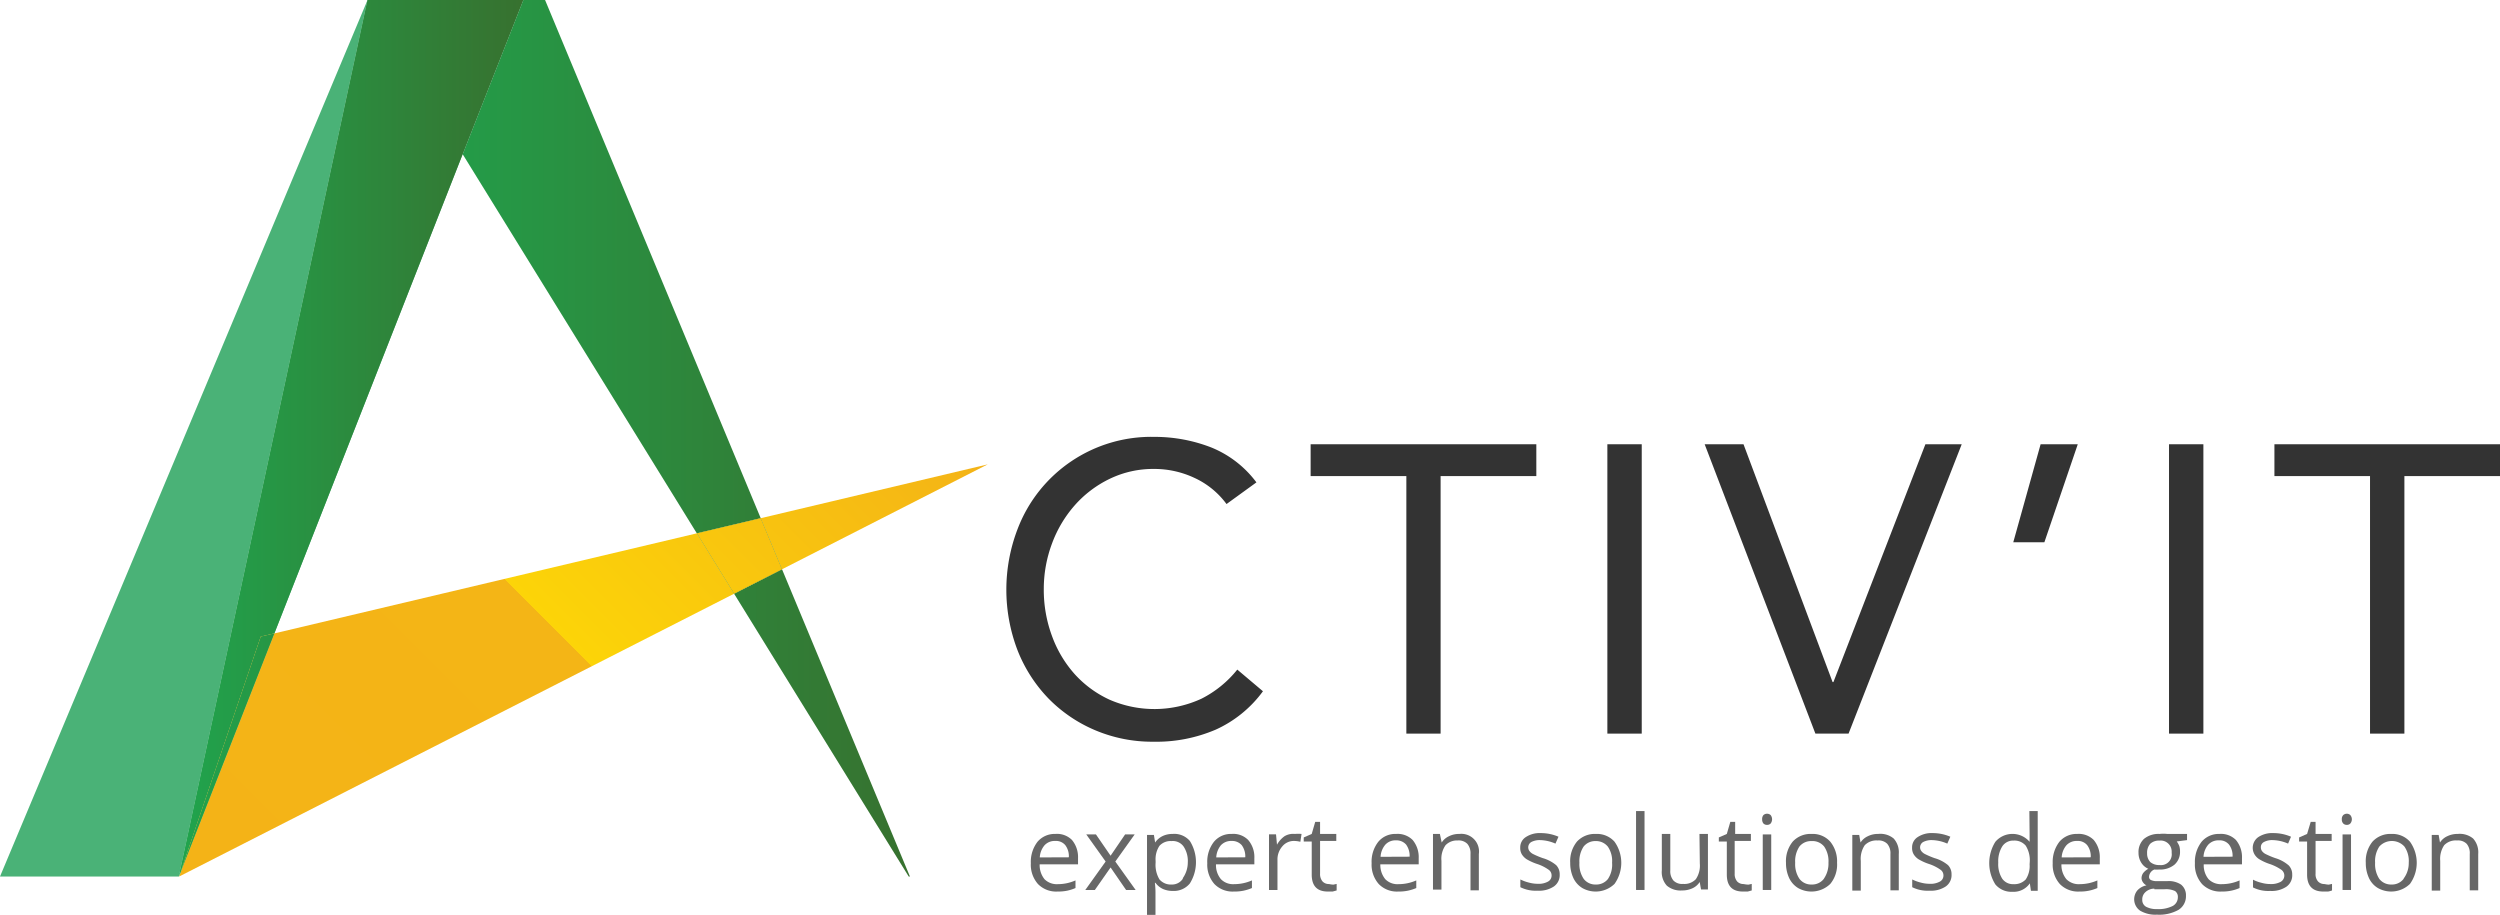
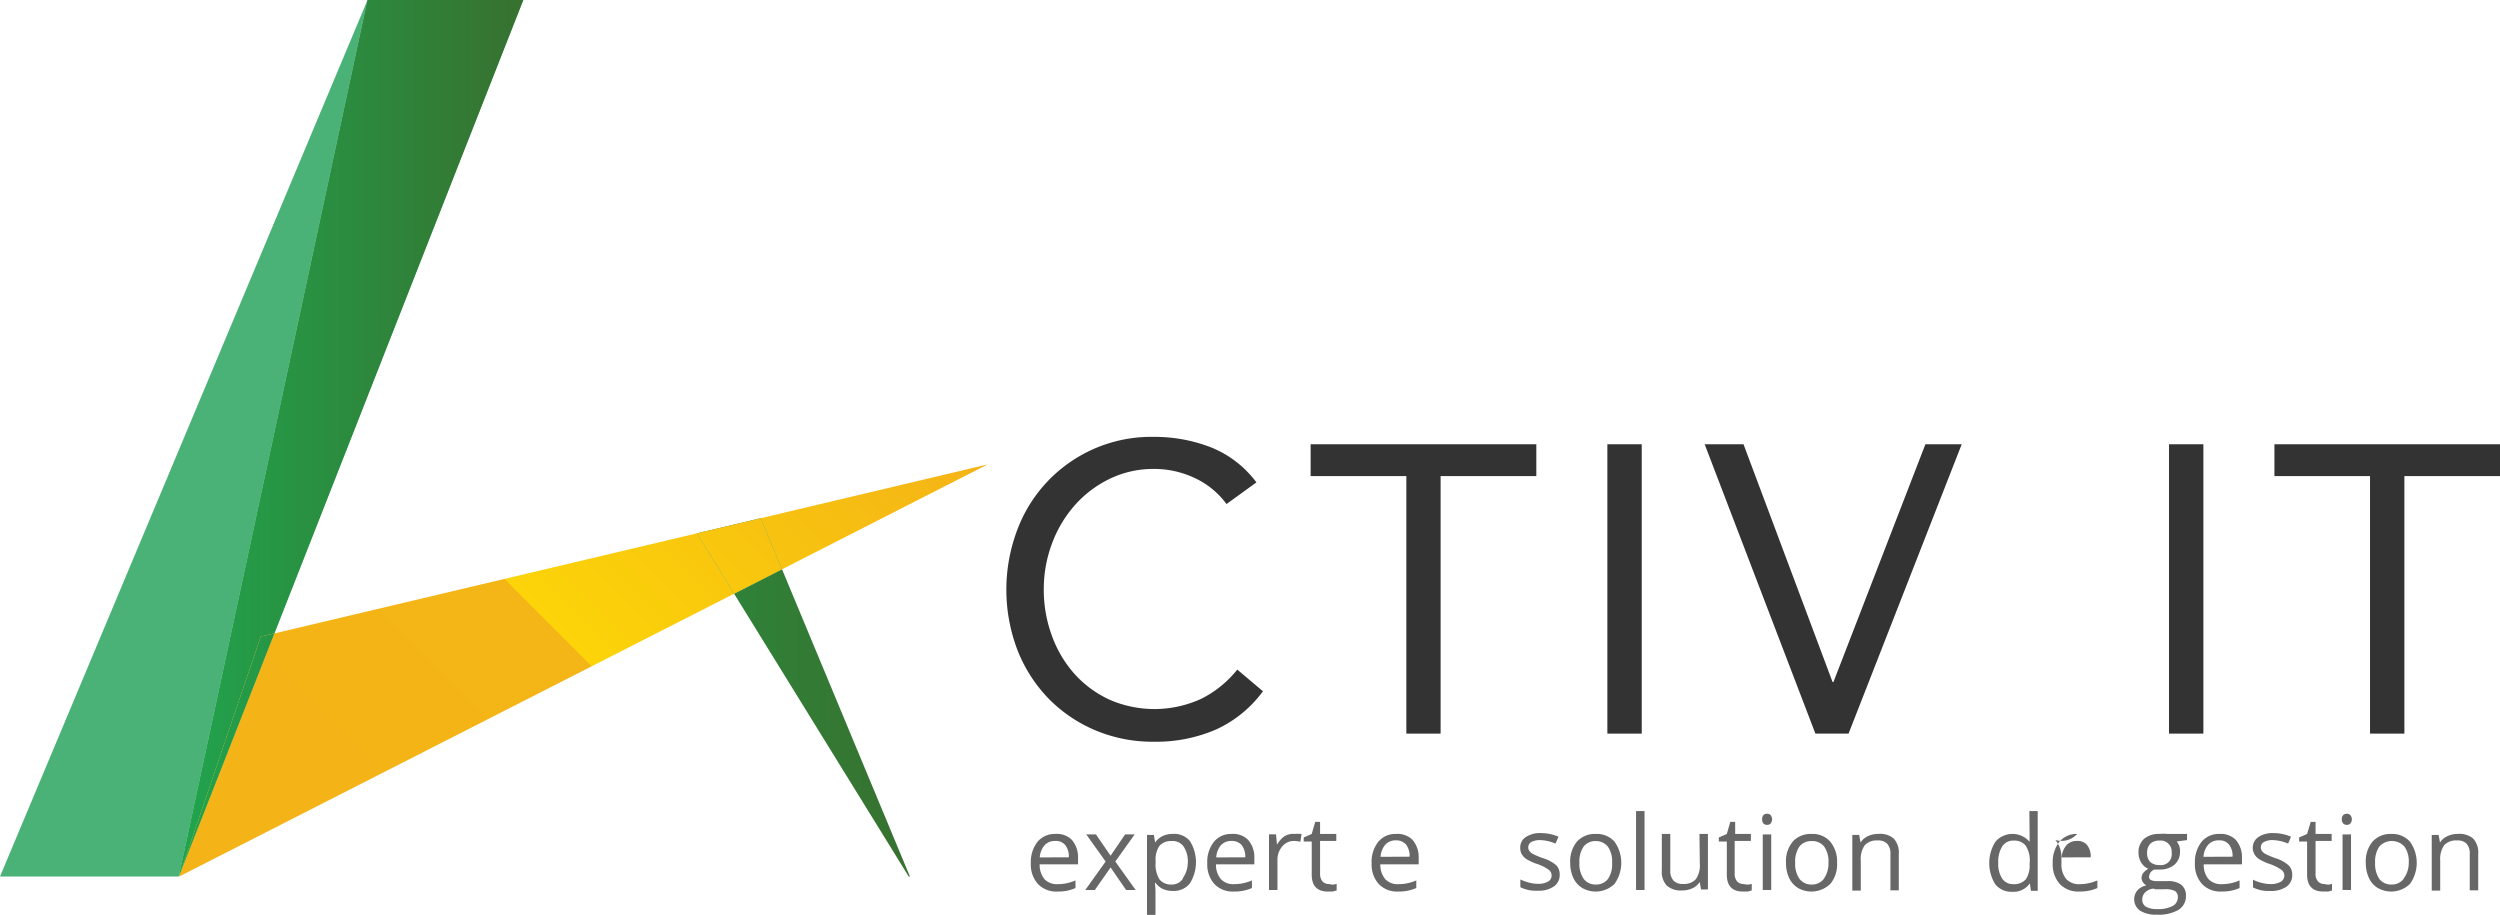
<svg xmlns="http://www.w3.org/2000/svg" xmlns:xlink="http://www.w3.org/1999/xlink" viewBox="0 0 206.58 75.6">
  <defs>
    <linearGradient id="a" data-name="Dégradé sans nom 9" x1="30.37" y1="59.73" x2="75.19" y2="59.73" gradientUnits="userSpaceOnUse">
      <stop offset="0" stop-color="#20a44d" />
      <stop offset="1" stop-color="#37712f" />
    </linearGradient>
    <linearGradient id="b" x1="30.37" y1="22.03" x2="75.19" y2="22.03" xlink:href="#a" />
    <linearGradient id="c" data-name="Dégradé sans nom 22" x1="17.37" y1="75" x2="67.81" y2="24.56" gradientUnits="userSpaceOnUse">
      <stop offset="0" stop-color="#f4b317" />
      <stop offset="0.51" stop-color="#f4b516" />
      <stop offset="0.51" stop-color="#fcd408" />
      <stop offset="1" stop-color="#f4b317" />
    </linearGradient>
    <linearGradient id="d" x1="27.6" y1="85.23" x2="78.04" y2="34.79" xlink:href="#c" />
    <linearGradient id="e" x1="30.37" y1="45.94" x2="75.19" y2="45.94" xlink:href="#a" />
    <linearGradient id="f" x1="24.51" y1="82.14" x2="74.95" y2="31.7" xlink:href="#c" />
    <linearGradient id="g" x1="14.78" y1="36.21" x2="43.24" y2="36.21" xlink:href="#a" />
    <linearGradient id="h" x1="11.47" y1="69.1" x2="61.91" y2="18.66" xlink:href="#c" />
    <linearGradient id="i" x1="14.78" y1="62.19" x2="43.24" y2="62.19" xlink:href="#a" />
  </defs>
  <polygon points="75.09 72.43 75.19 72.43 64.62 47.04 60.66 49.06 75.09 72.43" fill="url(#a)" />
-   <polygon points="57.58 44.07 62.86 42.82 45.04 0 43.24 0 38.23 12.74 57.58 44.07" fill="url(#b)" />
  <polygon points="0 72.43 14.78 72.43 30.37 0 0 72.43" fill="#4ab277" />
  <polygon points="22.67 52.34 14.93 72.05 14.8 72.43 60.66 49.06 57.58 44.07 22.67 52.34" fill="url(#c)" />
  <polygon points="62.86 42.82 64.62 47.04 81.62 38.37 62.86 42.82" fill="url(#d)" />
  <polygon points="57.58 44.07 60.66 49.06 64.62 47.04 62.86 42.82 57.58 44.07" fill="url(#e)" />
  <polygon points="57.58 44.07 60.66 49.06 64.62 47.04 62.86 42.82 57.58 44.07" fill="url(#f)" />
  <polygon points="22.67 52.34 38.23 12.74 43.24 0 30.37 0 14.78 72.43 14.93 72.05 21.55 52.6 22.67 52.34" fill="#4ab277" />
  <polygon points="22.67 52.34 38.23 12.74 43.24 0 30.37 0 14.78 72.43 14.93 72.05 21.55 52.6 22.67 52.34" fill="url(#g)" />
  <polygon points="21.55 52.6 14.93 72.05 22.67 52.34 21.55 52.6" fill="#4ab277" />
  <polygon points="21.55 52.6 14.93 72.05 22.67 52.34 21.55 52.6" fill="url(#h)" />
  <polygon points="21.55 52.6 14.93 72.05 22.67 52.34 21.55 52.6" fill="url(#i)" />
  <path d="M94.12,71a1.85,1.85,0,0,0-1.47.65,2.71,2.71,0,0,0-.55,1.77,2.41,2.41,0,0,0,.59,1.72,2.1,2.1,0,0,0,1.61.62,3.72,3.72,0,0,0,.8-.07,3.64,3.64,0,0,0,.69-.22v-.63a3.62,3.62,0,0,1-1.46.31,1.43,1.43,0,0,1-1.1-.41,1.85,1.85,0,0,1-.4-1.23H96V73a2.21,2.21,0,0,0-.5-1.5A1.74,1.74,0,0,0,94.12,71Zm-1.28,1.94a1.68,1.68,0,0,1,.39-1,1.13,1.13,0,0,1,.88-.36,1,1,0,0,1,.84.35,1.52,1.52,0,0,1,.29,1Z" transform="translate(-6.92 -2.09)" fill="#676767" />
  <polygon points="93.76 68.95 92.97 68.95 91.77 70.71 90.56 68.95 89.76 68.95 91.36 71.19 89.68 73.54 90.47 73.54 91.77 71.68 93.05 73.54 93.84 73.54 92.16 71.19 93.76 68.95" fill="#676767" />
  <path d="M103.81,71a1.89,1.89,0,0,0-.81.17,1.6,1.6,0,0,0-.63.54h0l-.1-.63h-.57v6.66h.7V75.8a6.91,6.91,0,0,0-.05-.76h.05a1.59,1.59,0,0,0,.62.51,2,2,0,0,0,.82.16,1.7,1.7,0,0,0,1.4-.62,3.3,3.3,0,0,0,0-3.51A1.69,1.69,0,0,0,103.81,71Zm.85,3.7a1.06,1.06,0,0,1-.93.48,1.23,1.23,0,0,1-1-.42,2.34,2.34,0,0,1-.32-1.38v-.16a2,2,0,0,1,.32-1.24,1.24,1.24,0,0,1,1-.39,1.09,1.09,0,0,1,1,.46,2.18,2.18,0,0,1,.34,1.32A2.26,2.26,0,0,1,104.66,74.65Z" transform="translate(-6.92 -2.09)" fill="#676767" />
  <path d="M108.7,71a1.82,1.82,0,0,0-1.47.65,2.66,2.66,0,0,0-.55,1.77,2.41,2.41,0,0,0,.59,1.72,2.09,2.09,0,0,0,1.61.62,3.62,3.62,0,0,0,.79-.07,3.72,3.72,0,0,0,.7-.22v-.63a3.66,3.66,0,0,1-1.47.31,1.4,1.4,0,0,1-1.09-.41,1.8,1.8,0,0,1-.41-1.23h3.17V73a2.16,2.16,0,0,0-.51-1.5A1.72,1.72,0,0,0,108.7,71Zm-1.28,1.94a1.74,1.74,0,0,1,.38-1,1.15,1.15,0,0,1,.89-.36,1.06,1.06,0,0,1,.84.35,1.58,1.58,0,0,1,.29,1Z" transform="translate(-6.92 -2.09)" fill="#676767" />
  <path d="M113.06,71.19a2.13,2.13,0,0,0-.62.7h0l-.08-.86h-.58v4.6h.7V73.16a1.64,1.64,0,0,1,.39-1.12,1.23,1.23,0,0,1,1-.46,2,2,0,0,1,.5.07l.1-.65a3,3,0,0,0-.55,0A1.39,1.39,0,0,0,113.06,71.19Z" transform="translate(-6.92 -2.09)" fill="#676767" />
  <path d="M116.74,75.14a.71.71,0,0,1-.54-.22.94.94,0,0,1-.2-.64v-2.7h1.34V71H116V70h-.4l-.29,1-.66.29v.34h.66v2.73c0,.93.44,1.4,1.33,1.4l.4,0,.33-.09v-.54l-.27.06A2.19,2.19,0,0,1,116.74,75.14Z" transform="translate(-6.92 -2.09)" fill="#676767" />
  <path d="M122.28,71a1.82,1.82,0,0,0-1.47.65,2.66,2.66,0,0,0-.55,1.77,2.41,2.41,0,0,0,.59,1.72,2.09,2.09,0,0,0,1.61.62,3.62,3.62,0,0,0,.79-.07,3.72,3.72,0,0,0,.7-.22v-.63a3.63,3.63,0,0,1-1.47.31,1.4,1.4,0,0,1-1.09-.41,1.85,1.85,0,0,1-.41-1.23h3.17V73a2.21,2.21,0,0,0-.5-1.5A1.75,1.75,0,0,0,122.28,71ZM121,72.89a1.68,1.68,0,0,1,.39-1,1.13,1.13,0,0,1,.88-.36,1.06,1.06,0,0,1,.84.35,1.58,1.58,0,0,1,.29,1Z" transform="translate(-6.92 -2.09)" fill="#676767" />
-   <path d="M127.51,71a1.84,1.84,0,0,0-.86.19,1.39,1.39,0,0,0-.6.52h0L125.9,71h-.57v4.6h.7V73.22a1.94,1.94,0,0,1,.34-1.29,1.3,1.3,0,0,1,1-.39,1,1,0,0,1,.8.28,1.19,1.19,0,0,1,.26.84v3h.69v-3A1.46,1.46,0,0,0,127.51,71Z" transform="translate(-6.92 -2.09)" fill="#676767" />
  <path d="M134.41,73a6.77,6.77,0,0,1-.81-.34.86.86,0,0,1-.3-.25.51.51,0,0,1,.15-.74,1.49,1.49,0,0,1,.75-.16,3.34,3.34,0,0,1,1.25.29l.25-.57a3.69,3.69,0,0,0-1.45-.3,2.09,2.09,0,0,0-1.25.33,1,1,0,0,0-.46.88,1,1,0,0,0,.13.54,1.29,1.29,0,0,0,.4.41,4.42,4.42,0,0,0,.92.41,3.55,3.55,0,0,1,.9.46.56.56,0,0,1,.24.45.56.56,0,0,1-.3.53,1.59,1.59,0,0,1-.84.18,2.78,2.78,0,0,1-.73-.1,3.34,3.34,0,0,1-.71-.26v.64a2.85,2.85,0,0,0,1.43.29,2.2,2.2,0,0,0,1.34-.35,1.14,1.14,0,0,0,.48-1,1.06,1.06,0,0,0-.29-.76A3.05,3.05,0,0,0,134.41,73Z" transform="translate(-6.92 -2.09)" fill="#676767" />
  <path d="M138.79,71a2,2,0,0,0-1.56.63,2.55,2.55,0,0,0-.56,1.75,2.92,2.92,0,0,0,.26,1.26,1.93,1.93,0,0,0,.74.83,2.24,2.24,0,0,0,2.66-.34,3,3,0,0,0,0-3.49A1.94,1.94,0,0,0,138.79,71Zm1,3.72a1.22,1.22,0,0,1-1,.46,1.21,1.21,0,0,1-1-.46,2.16,2.16,0,0,1-.36-1.34,2.19,2.19,0,0,1,.35-1.34,1.23,1.23,0,0,1,1-.45,1.24,1.24,0,0,1,1,.46,2.09,2.09,0,0,1,.35,1.33A2.12,2.12,0,0,1,139.82,74.67Z" transform="translate(-6.92 -2.09)" fill="#676767" />
  <rect x="135.19" y="67.02" width="0.7" height="6.52" fill="#676767" />
  <path d="M147.38,73.45a2,2,0,0,1-.33,1.29,1.3,1.3,0,0,1-1.05.39,1,1,0,0,1-.8-.28,1.19,1.19,0,0,1-.26-.84V71h-.7v3a1.67,1.67,0,0,0,.41,1.27,1.75,1.75,0,0,0,1.26.4,2,2,0,0,0,.86-.18,1.38,1.38,0,0,0,.6-.52h0l.11.62h.57V71h-.7Z" transform="translate(-6.92 -2.09)" fill="#676767" />
  <path d="M151,75.14a.71.71,0,0,1-.54-.22.94.94,0,0,1-.2-.64v-2.7h1.34V71H150.3V70h-.4l-.29,1-.66.29v.34h.66v2.73c0,.93.44,1.4,1.33,1.4l.4,0,.33-.09v-.54l-.27.06A2.19,2.19,0,0,1,151,75.14Z" transform="translate(-6.92 -2.09)" fill="#676767" />
  <rect x="145.66" y="68.95" width="0.7" height="4.59" fill="#676767" />
  <path d="M152.94,69.33a.44.44,0,0,0-.3.11.49.49,0,0,0-.11.35.51.51,0,0,0,.11.35.4.4,0,0,0,.3.11.39.39,0,0,0,.29-.11.57.57,0,0,0,0-.7A.44.44,0,0,0,152.94,69.33Z" transform="translate(-6.92 -2.09)" fill="#676767" />
  <path d="M156.62,71a2,2,0,0,0-1.56.63,2.55,2.55,0,0,0-.56,1.75,2.92,2.92,0,0,0,.26,1.26,1.93,1.93,0,0,0,.74.83,2.24,2.24,0,0,0,2.66-.34,2.51,2.51,0,0,0,.56-1.75,2.58,2.58,0,0,0-.56-1.74A1.94,1.94,0,0,0,156.62,71Zm1,3.72a1.22,1.22,0,0,1-1,.46,1.21,1.21,0,0,1-1-.46,2.16,2.16,0,0,1-.36-1.34,2.19,2.19,0,0,1,.35-1.34,1.23,1.23,0,0,1,1-.45,1.24,1.24,0,0,1,1.05.46,2.15,2.15,0,0,1,.35,1.33A2.19,2.19,0,0,1,157.65,74.67Z" transform="translate(-6.92 -2.09)" fill="#676767" />
  <path d="M162.11,71a1.83,1.83,0,0,0-.85.19,1.39,1.39,0,0,0-.6.52h0l-.11-.63h-.57v4.6h.7V73.22a2,2,0,0,1,.33-1.29,1.34,1.34,0,0,1,1.06-.39,1,1,0,0,1,.8.28,1.19,1.19,0,0,1,.26.84v3h.69v-3a1.7,1.7,0,0,0-.42-1.28A1.72,1.72,0,0,0,162.11,71Z" transform="translate(-6.92 -2.09)" fill="#676767" />
-   <path d="M166.78,73a7.18,7.18,0,0,1-.8-.34.86.86,0,0,1-.3-.25.51.51,0,0,1,.15-.74,1.49,1.49,0,0,1,.75-.16,3.34,3.34,0,0,1,1.25.29l.25-.57a3.69,3.69,0,0,0-1.45-.3,2.09,2.09,0,0,0-1.25.33,1,1,0,0,0-.46.88,1,1,0,0,0,.13.54,1.29,1.29,0,0,0,.4.41,4.42,4.42,0,0,0,.92.41,3.55,3.55,0,0,1,.9.46.56.56,0,0,1,.24.45.56.56,0,0,1-.3.53,1.59,1.59,0,0,1-.84.18,2.78,2.78,0,0,1-.73-.1,3.34,3.34,0,0,1-.71-.26v.64a2.85,2.85,0,0,0,1.43.29,2.2,2.2,0,0,0,1.34-.35,1.14,1.14,0,0,0,.48-1,1.06,1.06,0,0,0-.29-.76A3,3,0,0,0,166.78,73Z" transform="translate(-6.92 -2.09)" fill="#676767" />
  <path d="M174.63,71v.32l0,.33h0a1.86,1.86,0,0,0-2.83,0,3.32,3.32,0,0,0,0,3.52,1.72,1.72,0,0,0,1.41.61,1.62,1.62,0,0,0,1.44-.7h0l.09.62h.56V69.11h-.69Zm0,2.51a2,2,0,0,1-.32,1.25,1.28,1.28,0,0,1-1,.39,1.08,1.08,0,0,1-.94-.45,2.23,2.23,0,0,1-.33-1.33,2.33,2.33,0,0,1,.33-1.34,1.07,1.07,0,0,1,.94-.48,1.21,1.21,0,0,1,1,.42,2.27,2.27,0,0,1,.33,1.39Z" transform="translate(-6.92 -2.09)" fill="#676767" />
-   <path d="M178.56,71a1.85,1.85,0,0,0-1.47.65,2.71,2.71,0,0,0-.55,1.77,2.41,2.41,0,0,0,.59,1.72,2.1,2.1,0,0,0,1.61.62,3.56,3.56,0,0,0,.79-.07,3.51,3.51,0,0,0,.7-.22v-.63a3.62,3.62,0,0,1-1.46.31,1.43,1.43,0,0,1-1.1-.41,1.85,1.85,0,0,1-.41-1.23h3.17V73a2.21,2.21,0,0,0-.5-1.5A1.74,1.74,0,0,0,178.56,71Zm-1.28,1.94a1.68,1.68,0,0,1,.39-1,1.13,1.13,0,0,1,.88-.36,1,1,0,0,1,.84.35,1.52,1.52,0,0,1,.29,1Z" transform="translate(-6.92 -2.09)" fill="#676767" />
+   <path d="M178.56,71a1.85,1.85,0,0,0-1.47.65,2.71,2.71,0,0,0-.55,1.77,2.41,2.41,0,0,0,.59,1.72,2.1,2.1,0,0,0,1.61.62,3.56,3.56,0,0,0,.79-.07,3.51,3.51,0,0,0,.7-.22v-.63a3.62,3.62,0,0,1-1.46.31,1.43,1.43,0,0,1-1.1-.41,1.85,1.85,0,0,1-.41-1.23V73a2.21,2.21,0,0,0-.5-1.5A1.74,1.74,0,0,0,178.56,71Zm-1.28,1.94a1.68,1.68,0,0,1,.39-1,1.13,1.13,0,0,1,.88-.36,1,1,0,0,1,.84.35,1.52,1.52,0,0,1,.29,1Z" transform="translate(-6.92 -2.09)" fill="#676767" />
  <path d="M185.37,71a1.88,1.88,0,0,0-1.29.41,1.48,1.48,0,0,0-.45,1.16,1.5,1.5,0,0,0,.23.81,1.27,1.27,0,0,0,.58.5,1.34,1.34,0,0,0-.43.36.74.74,0,0,0-.13.44A.65.65,0,0,0,184,75a.76.76,0,0,0,.29.25,1.37,1.37,0,0,0-.75.41,1.15,1.15,0,0,0,.22,1.68,2.48,2.48,0,0,0,1.39.33,3.27,3.27,0,0,0,1.79-.4,1.32,1.32,0,0,0,.61-1.16,1.12,1.12,0,0,0-.4-.92A1.83,1.83,0,0,0,186,74.9h-.81a1.12,1.12,0,0,1-.53-.09.29.29,0,0,1-.16-.28.69.69,0,0,1,.44-.59,2.38,2.38,0,0,0,.39,0,1.86,1.86,0,0,0,1.27-.4,1.39,1.39,0,0,0,.46-1.08A1.51,1.51,0,0,0,187,72a1.84,1.84,0,0,0-.21-.38l.85-.11V71H186A2.63,2.63,0,0,0,185.37,71Zm-.43,4.57h.84a1.77,1.77,0,0,1,.87.15.58.58,0,0,1,.23.52.81.81,0,0,1-.42.71,2.61,2.61,0,0,1-1.3.26,1.83,1.83,0,0,1-.9-.19.63.63,0,0,1-.32-.57.8.8,0,0,1,.27-.65A1.08,1.08,0,0,1,184.94,75.52Zm1.43-3a.89.89,0,0,1-1,1,1.12,1.12,0,0,1-.76-.24,1,1,0,0,1-.27-.73,1.11,1.11,0,0,1,.26-.79,1.06,1.06,0,0,1,.76-.26A.91.91,0,0,1,186.37,72.49Z" transform="translate(-6.92 -2.09)" fill="#676767" />
  <path d="M190.31,71a1.85,1.85,0,0,0-1.47.65,2.71,2.71,0,0,0-.55,1.77,2.41,2.41,0,0,0,.59,1.72,2.1,2.1,0,0,0,1.61.62,3.56,3.56,0,0,0,.79-.07,3.51,3.51,0,0,0,.7-.22v-.63a3.62,3.62,0,0,1-1.46.31,1.43,1.43,0,0,1-1.1-.41,1.8,1.8,0,0,1-.4-1.23h3.16V73a2.21,2.21,0,0,0-.5-1.5A1.74,1.74,0,0,0,190.31,71ZM189,72.89a1.68,1.68,0,0,1,.39-1,1.13,1.13,0,0,1,.88-.36,1,1,0,0,1,.84.35,1.52,1.52,0,0,1,.29,1Z" transform="translate(-6.92 -2.09)" fill="#676767" />
  <path d="M194.94,73a6.77,6.77,0,0,1-.81-.34.86.86,0,0,1-.3-.25.54.54,0,0,1-.09-.31.47.47,0,0,1,.25-.43,1.43,1.43,0,0,1,.74-.16,3.35,3.35,0,0,1,1.26.29l.24-.57a3.66,3.66,0,0,0-1.45-.3,2.09,2.09,0,0,0-1.25.33,1.08,1.08,0,0,0-.32,1.42,1.19,1.19,0,0,0,.4.41,4.28,4.28,0,0,0,.91.41,3.87,3.87,0,0,1,.91.46.59.59,0,0,1-.06,1,1.64,1.64,0,0,1-.84.18,2.67,2.67,0,0,1-.73-.1,3.15,3.15,0,0,1-.71-.26v.64a2.81,2.81,0,0,0,1.42.29,2.18,2.18,0,0,0,1.34-.35,1.14,1.14,0,0,0,.48-1,1.06,1.06,0,0,0-.29-.76A3.05,3.05,0,0,0,194.94,73Z" transform="translate(-6.92 -2.09)" fill="#676767" />
  <path d="M199,75.14a.71.71,0,0,1-.54-.22.89.89,0,0,1-.2-.64v-2.7h1.33V71h-1.33V70h-.4l-.3,1-.66.29v.34h.66v2.73c0,.93.45,1.4,1.34,1.4l.39,0a1.8,1.8,0,0,0,.33-.09v-.54l-.27.06A2,2,0,0,1,199,75.14Z" transform="translate(-6.92 -2.09)" fill="#676767" />
  <path d="M200.84,69.33a.44.44,0,0,0-.29.11.45.45,0,0,0-.12.35.46.46,0,0,0,.12.35.39.39,0,0,0,.29.11.38.38,0,0,0,.29-.11.54.54,0,0,0,0-.7A.42.42,0,0,0,200.84,69.33Z" transform="translate(-6.92 -2.09)" fill="#676767" />
  <rect x="193.57" y="68.95" width="0.7" height="4.59" fill="#676767" />
  <path d="M204.53,71a2,2,0,0,0-1.56.63,2.55,2.55,0,0,0-.56,1.75,2.92,2.92,0,0,0,.26,1.26,1.87,1.87,0,0,0,.74.83,2.23,2.23,0,0,0,2.65-.34,3,3,0,0,0,0-3.49A1.94,1.94,0,0,0,204.53,71Zm1,3.72a1.21,1.21,0,0,1-1,.46,1.22,1.22,0,0,1-1-.46,2.23,2.23,0,0,1-.35-1.34,2.19,2.19,0,0,1,.35-1.34,1.4,1.4,0,0,1,2.07,0,2.09,2.09,0,0,1,.36,1.33A2.12,2.12,0,0,1,205.55,74.67Z" transform="translate(-6.92 -2.09)" fill="#676767" />
  <path d="M210,71a1.9,1.9,0,0,0-.86.19,1.39,1.39,0,0,0-.6.52h0l-.11-.63h-.57v4.6h.7V73.22a2,2,0,0,1,.33-1.29,1.32,1.32,0,0,1,1.06-.39,1,1,0,0,1,.8.28,1.19,1.19,0,0,1,.25.84v3h.7v-3a1.7,1.7,0,0,0-.42-1.28A1.74,1.74,0,0,0,210,71Z" transform="translate(-6.92 -2.09)" fill="#676767" />
  <path d="M106.21,59.82a9.27,9.27,0,0,1-7.62.08,8.87,8.87,0,0,1-2.87-2.11,9.67,9.67,0,0,1-1.87-3.14,11,11,0,0,1-.68-3.9A10.71,10.71,0,0,1,93.85,47a10,10,0,0,1,1.89-3.17,9.15,9.15,0,0,1,2.89-2.18,8.25,8.25,0,0,1,3.66-.81,7.79,7.79,0,0,1,3.31.73,6.83,6.83,0,0,1,2.67,2.17l2.47-1.79A8.75,8.75,0,0,0,107,39.06a12.87,12.87,0,0,0-4.68-.87A11.82,11.82,0,0,0,91,45.82a14,14,0,0,0,0,10,12.08,12.08,0,0,0,2.57,4,11.83,11.83,0,0,0,3.87,2.62,12.11,12.11,0,0,0,4.79.94,12.46,12.46,0,0,0,5.15-1,9.87,9.87,0,0,0,3.9-3.17l-2.12-1.79A9,9,0,0,1,106.21,59.82Z" transform="translate(-6.92 -2.09)" fill="#333" />
  <polygon points="116.21 60.62 119.04 60.62 119.04 39.34 126.95 39.34 126.95 36.71 108.3 36.71 108.3 39.34 116.21 39.34 116.21 60.62" fill="#333" />
  <rect x="132.82" y="36.71" width="2.84" height="23.91" fill="#333" />
  <polygon points="151.5 56.36 151.43 56.36 144.07 36.71 140.86 36.71 150.01 60.62 152.75 60.62 162.1 36.71 159.1 36.71 151.5 56.36" fill="#333" />
-   <polygon points="168.62 36.71 166.36 44.81 168.93 44.81 171.69 36.71 168.62 36.71" fill="#333" />
  <rect x="179.23" y="36.71" width="2.84" height="23.91" fill="#333" />
  <polygon points="187.94 36.71 187.94 39.34 195.84 39.34 195.84 60.62 198.68 60.62 198.68 39.34 206.58 39.34 206.58 36.71 187.94 36.71" fill="#333" />
</svg>